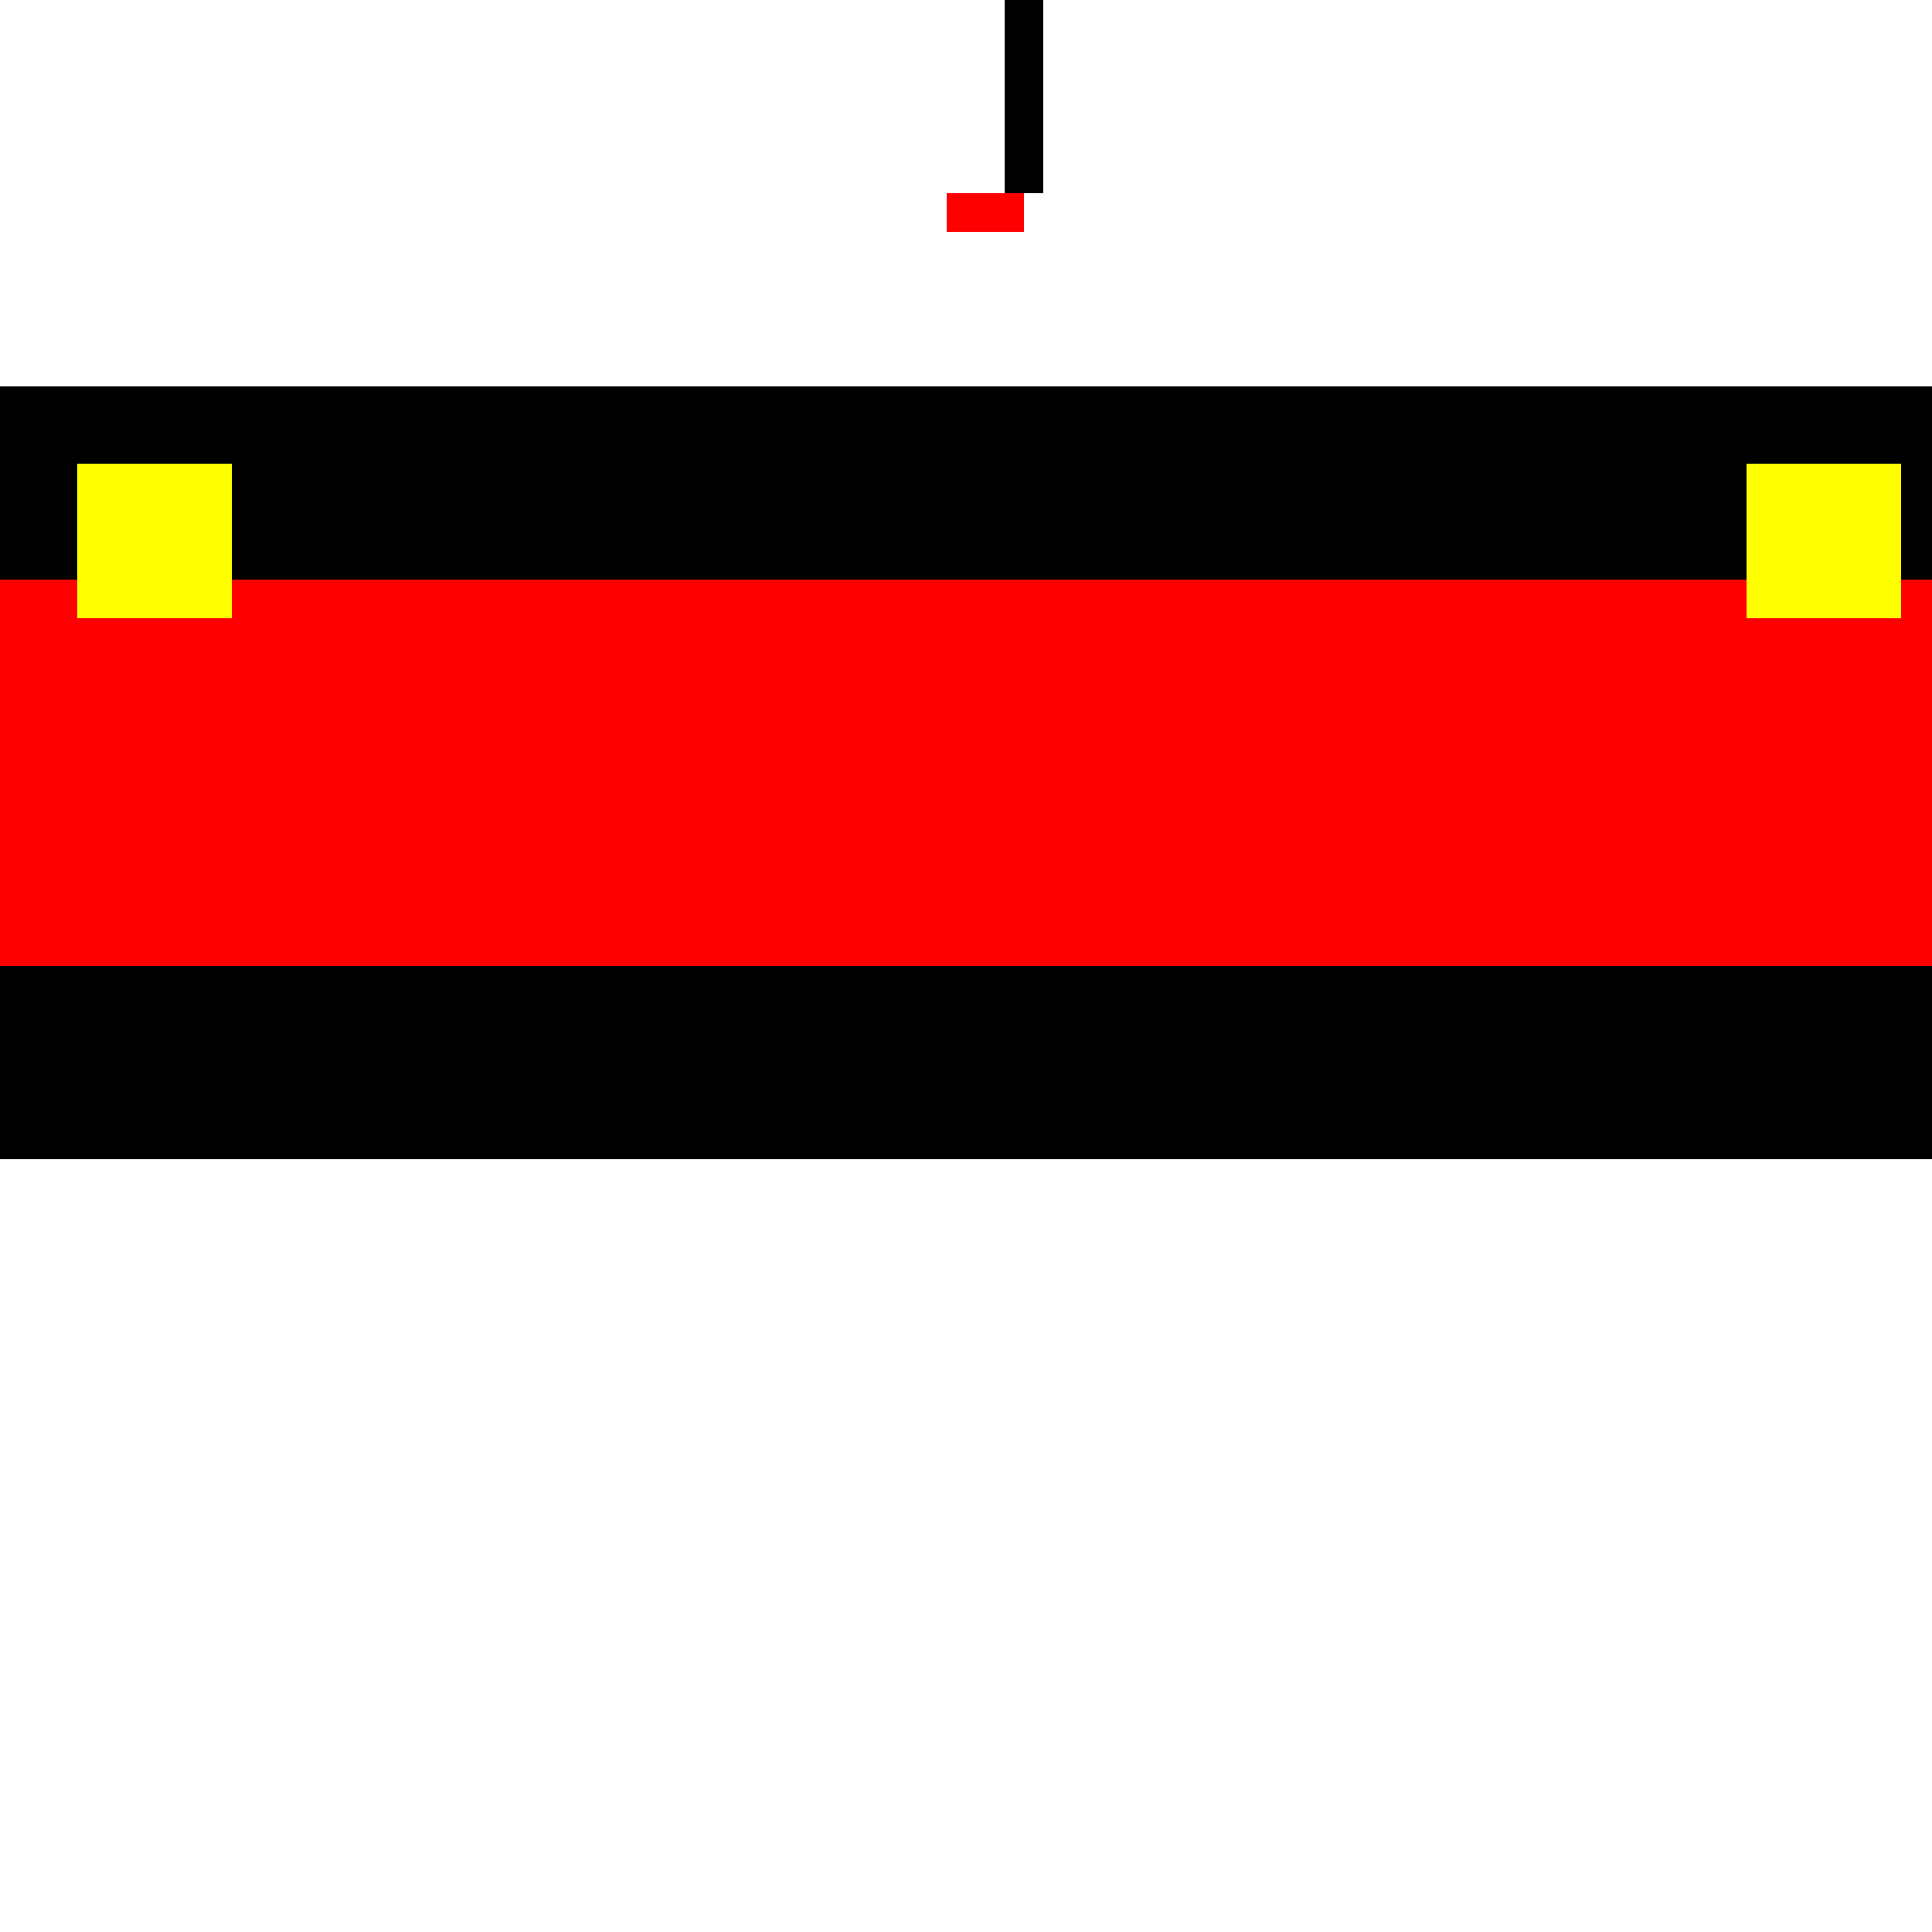
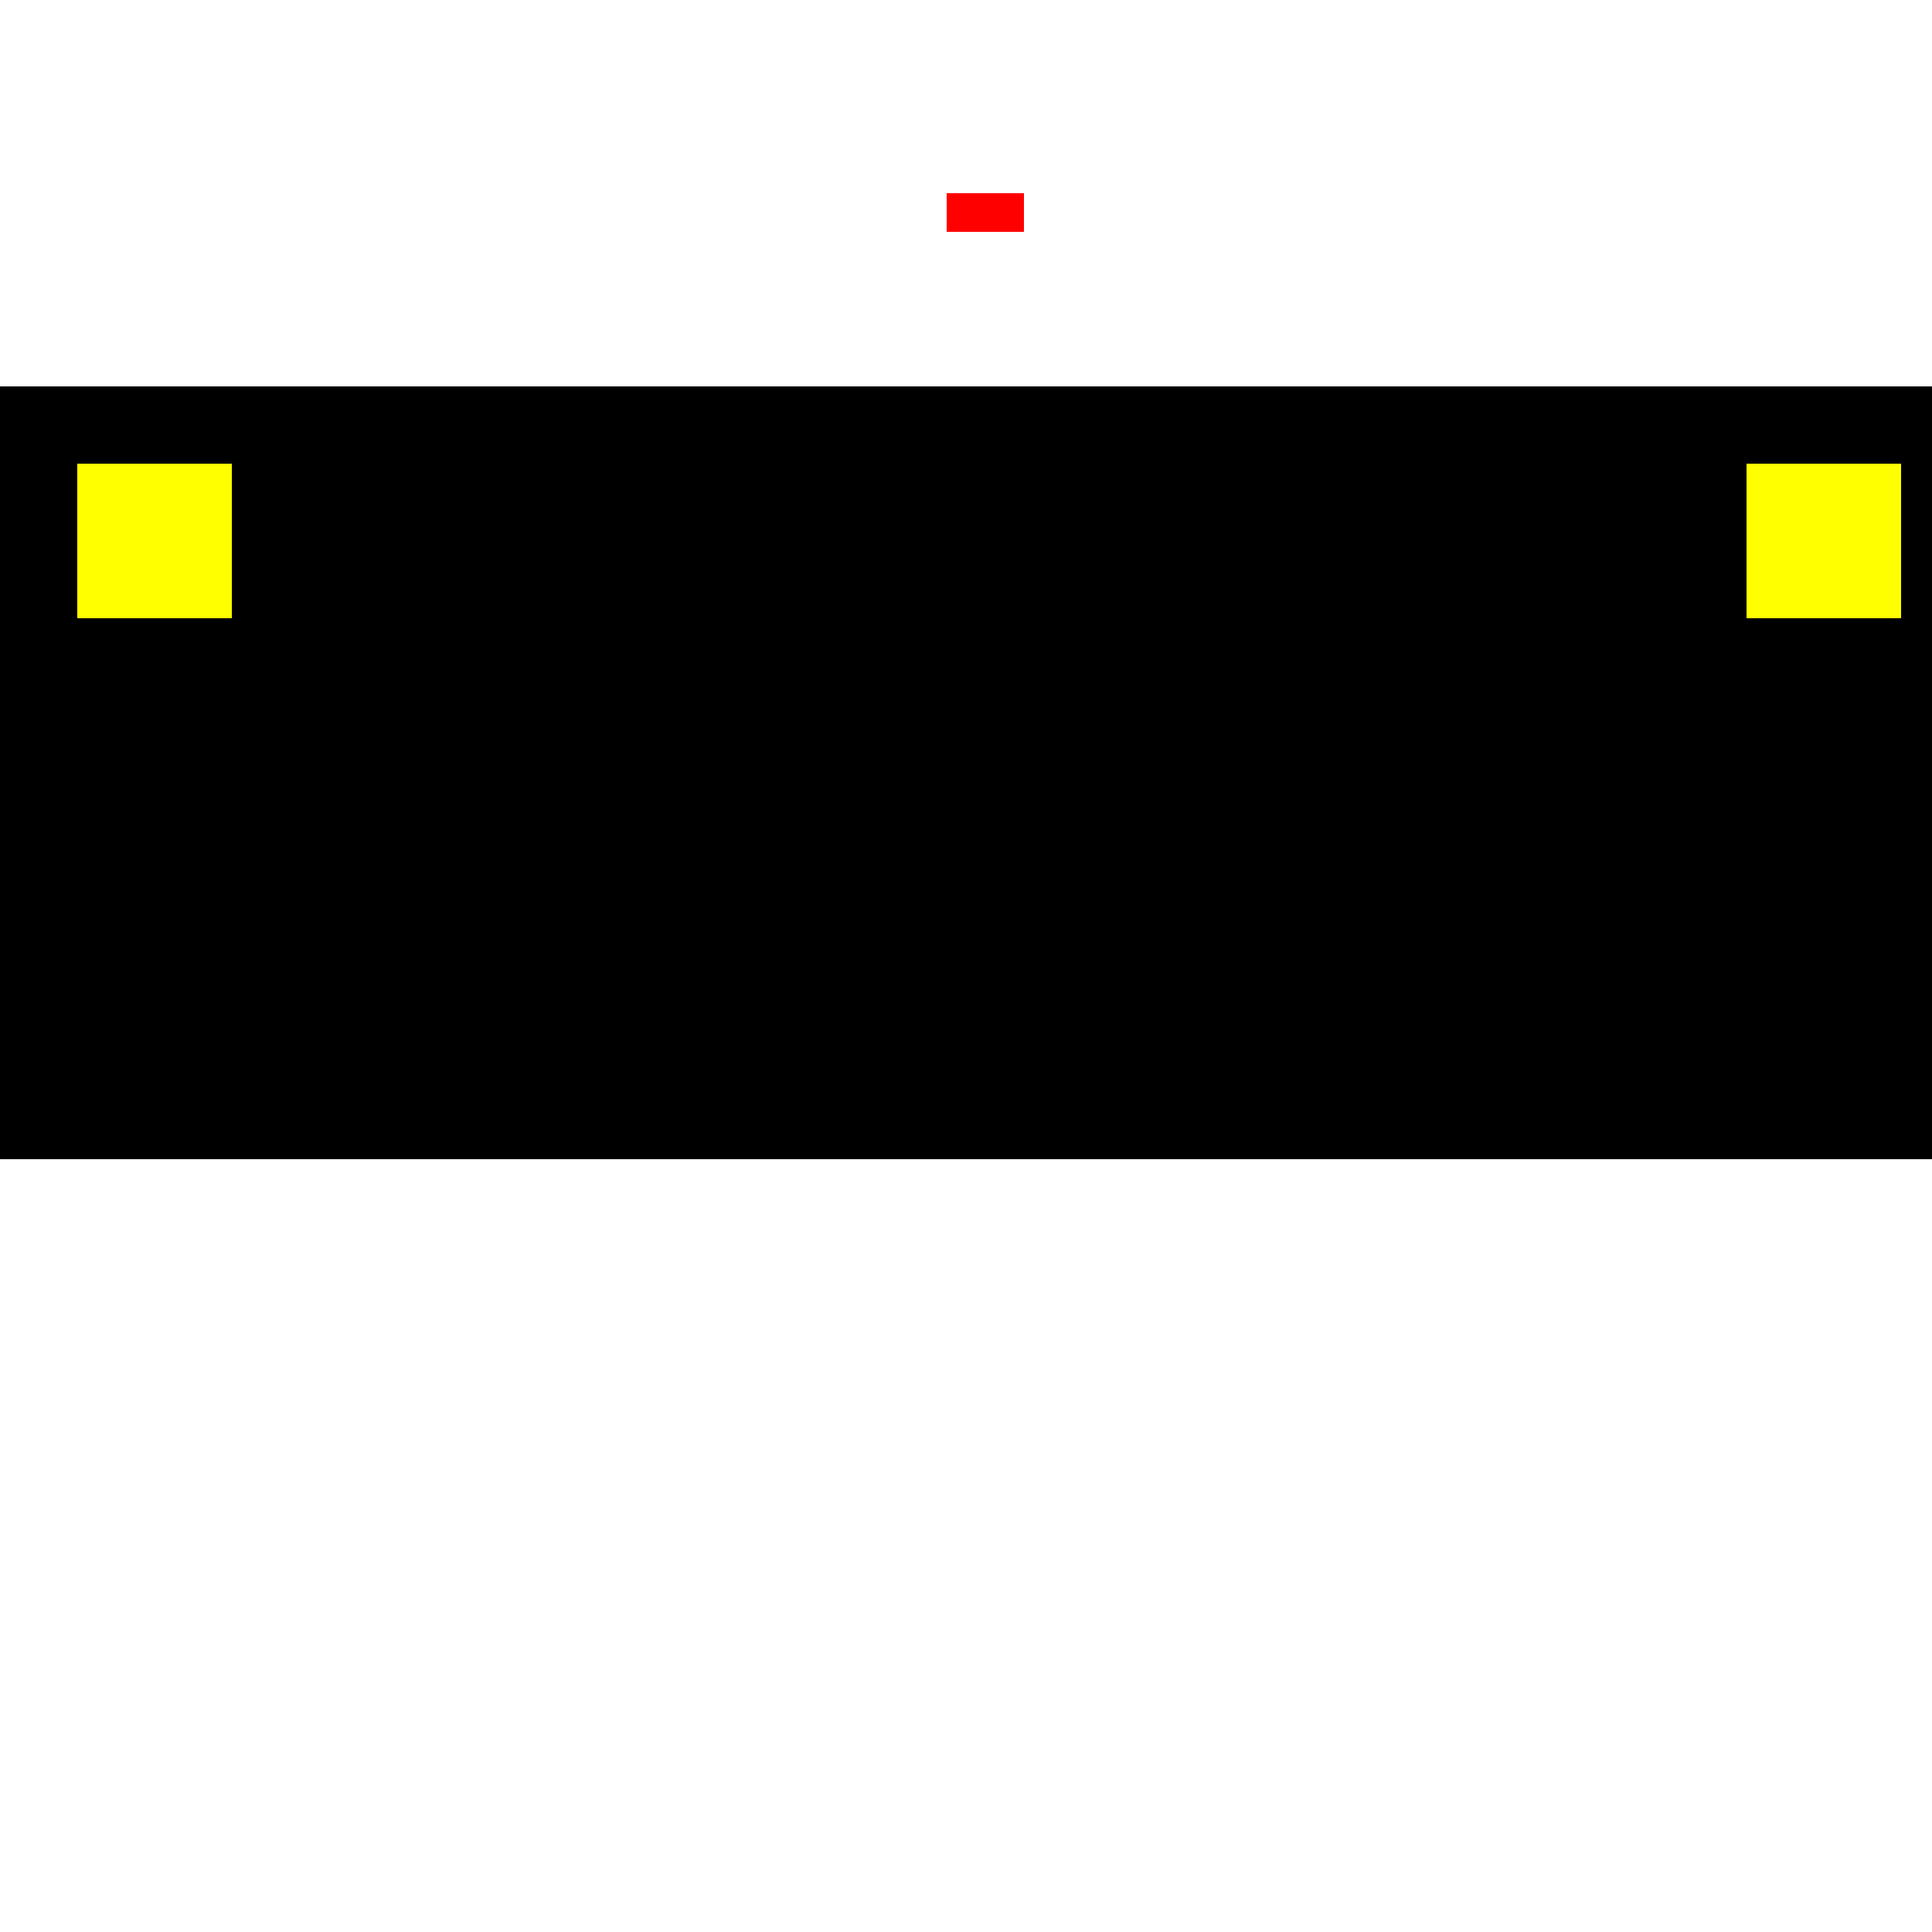
<svg xmlns="http://www.w3.org/2000/svg" width="500" height="500">
  <defs />
  <g>
    <rect fill="#FFFFFF" stroke="none" x="0" y="0" width="512" height="512" />
    <rect fill="#000000" stroke="none" x="0" y="100" width="512" height="200" />
-     <rect fill="#FF0000" stroke="none" x="0" y="150" width="512" height="100" />
    <rect fill="#FFFF00" stroke="none" x="20" y="120" width="40" height="40" />
    <rect fill="#FFFF00" stroke="none" x="452" y="120" width="40" height="40" />
    <rect fill="#FFFFFF" stroke="none" x="250" y="0" width="10" height="50" />
-     <rect fill="#000000" stroke="none" x="260" y="0" width="10" height="50" />
    <rect fill="#FF0000" stroke="none" x="245" y="50" width="20" height="10" />
  </g>
</svg>